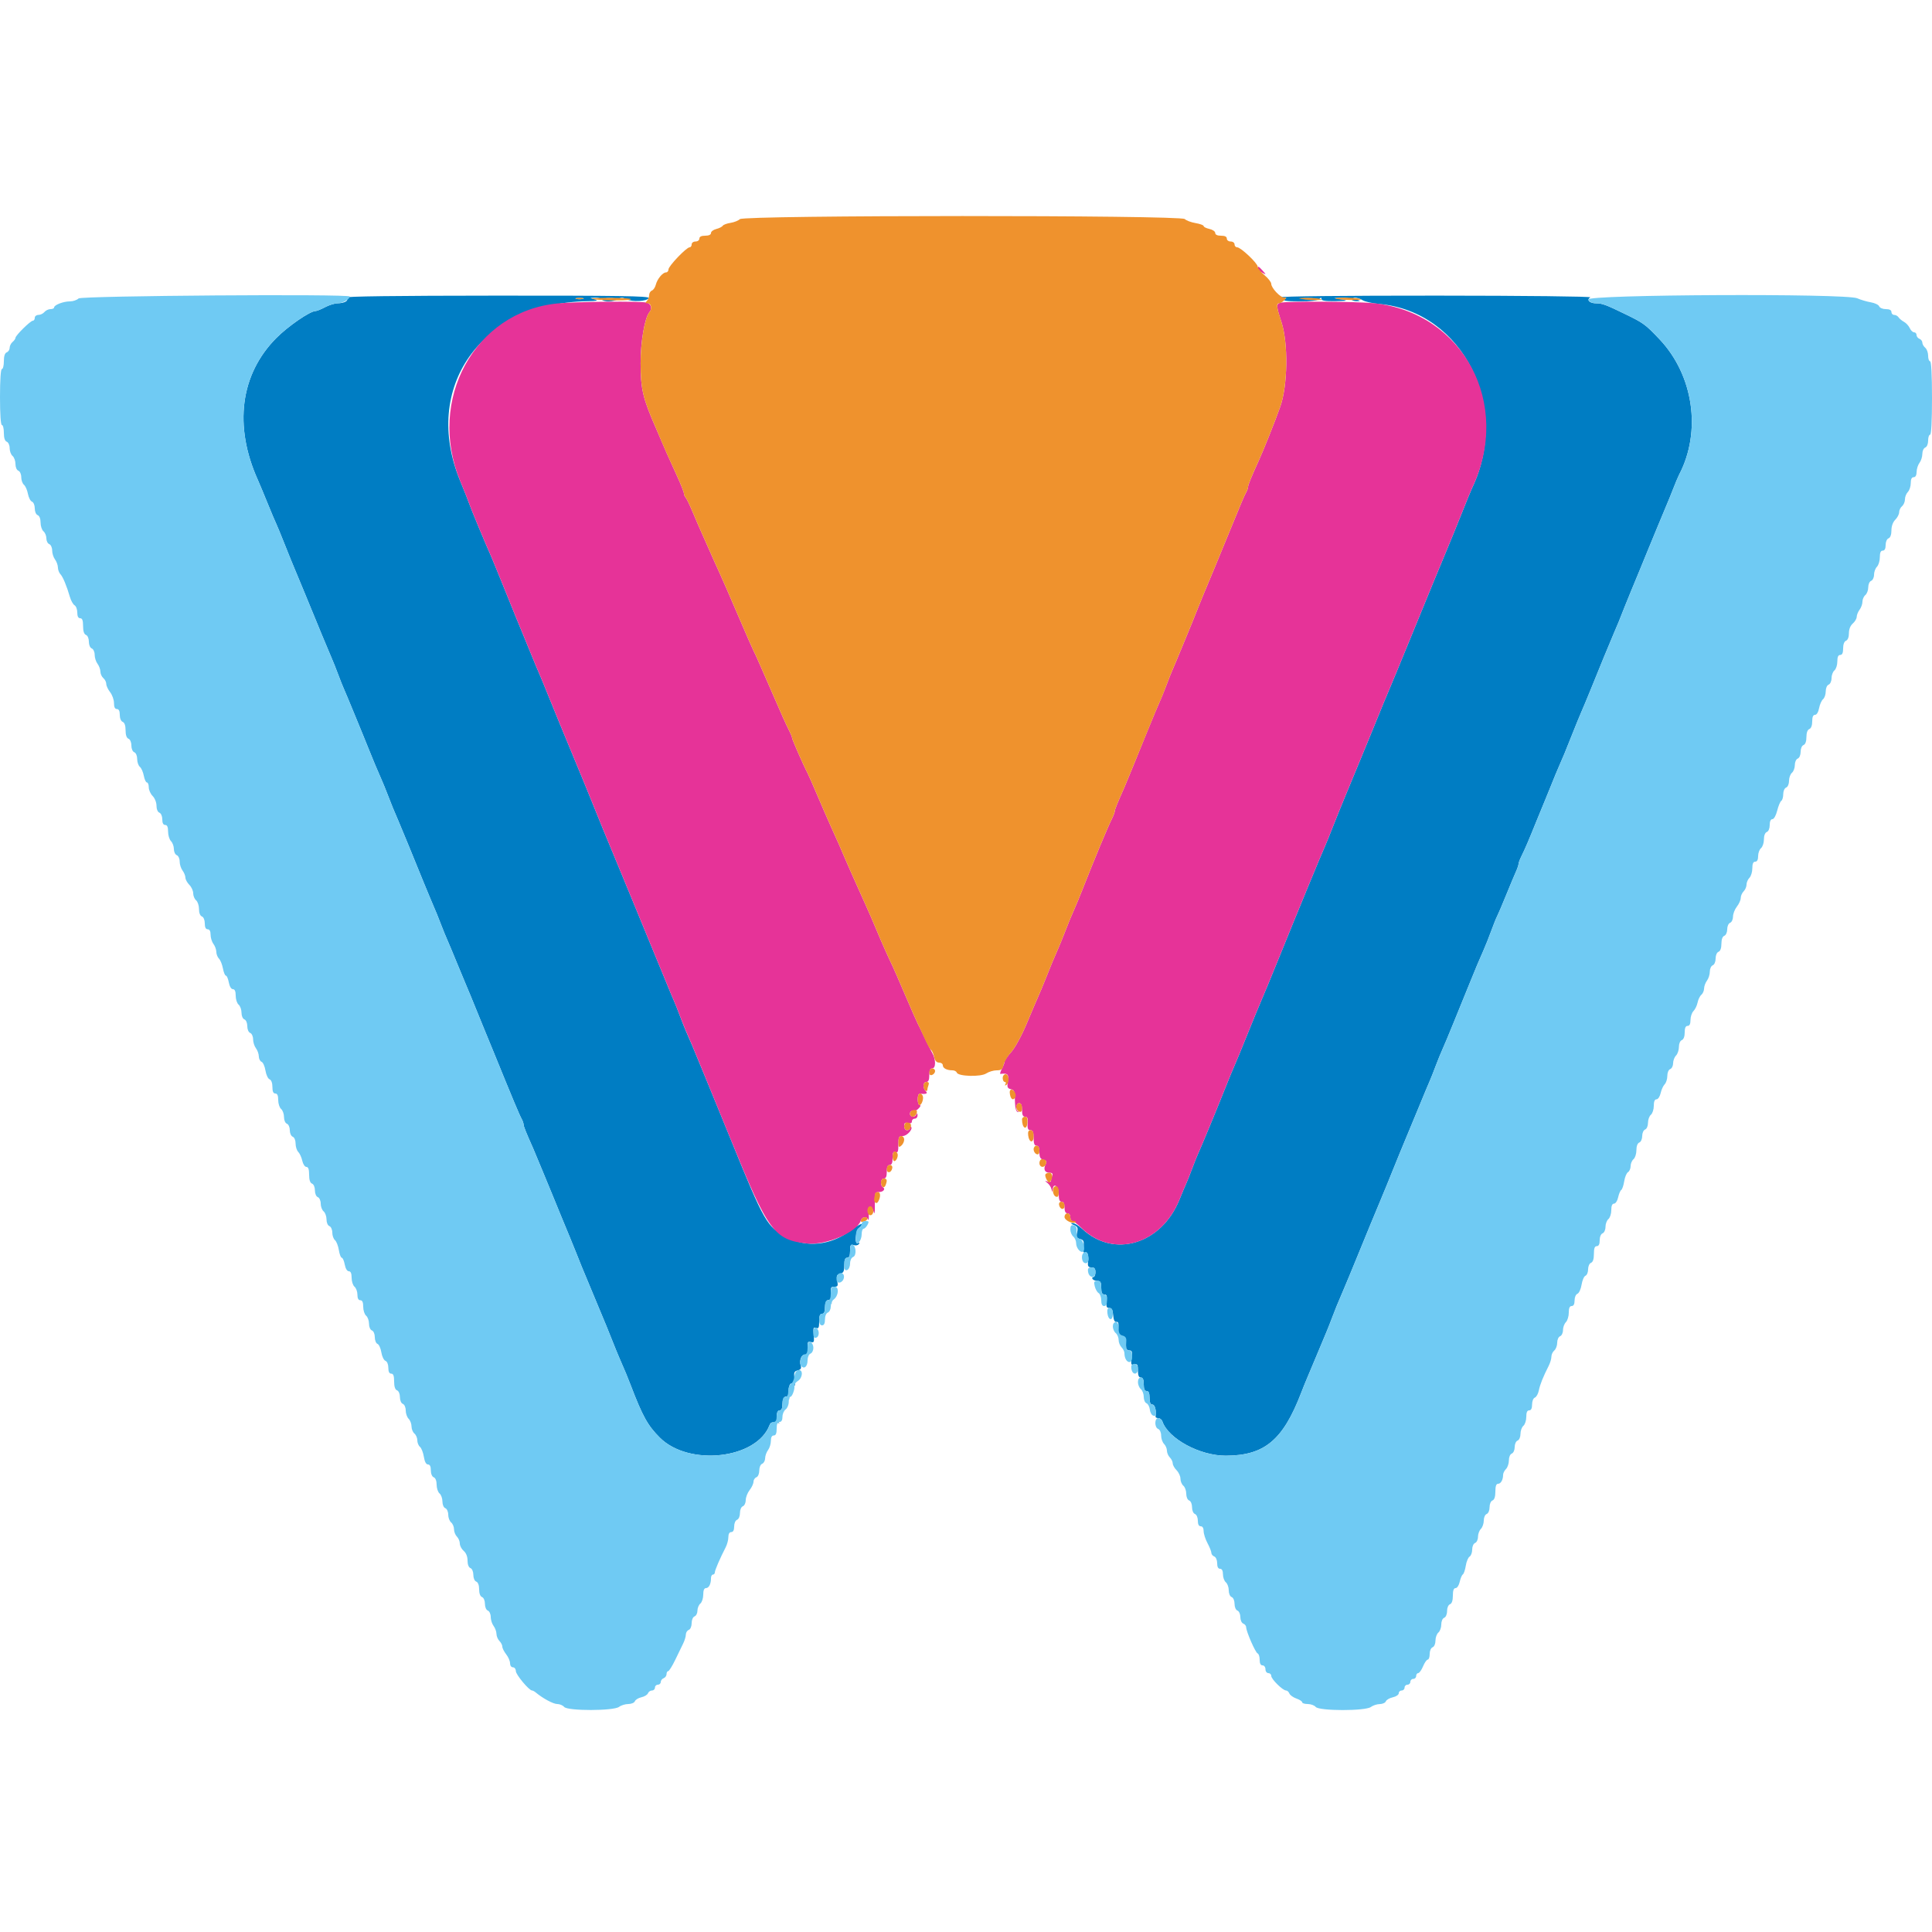
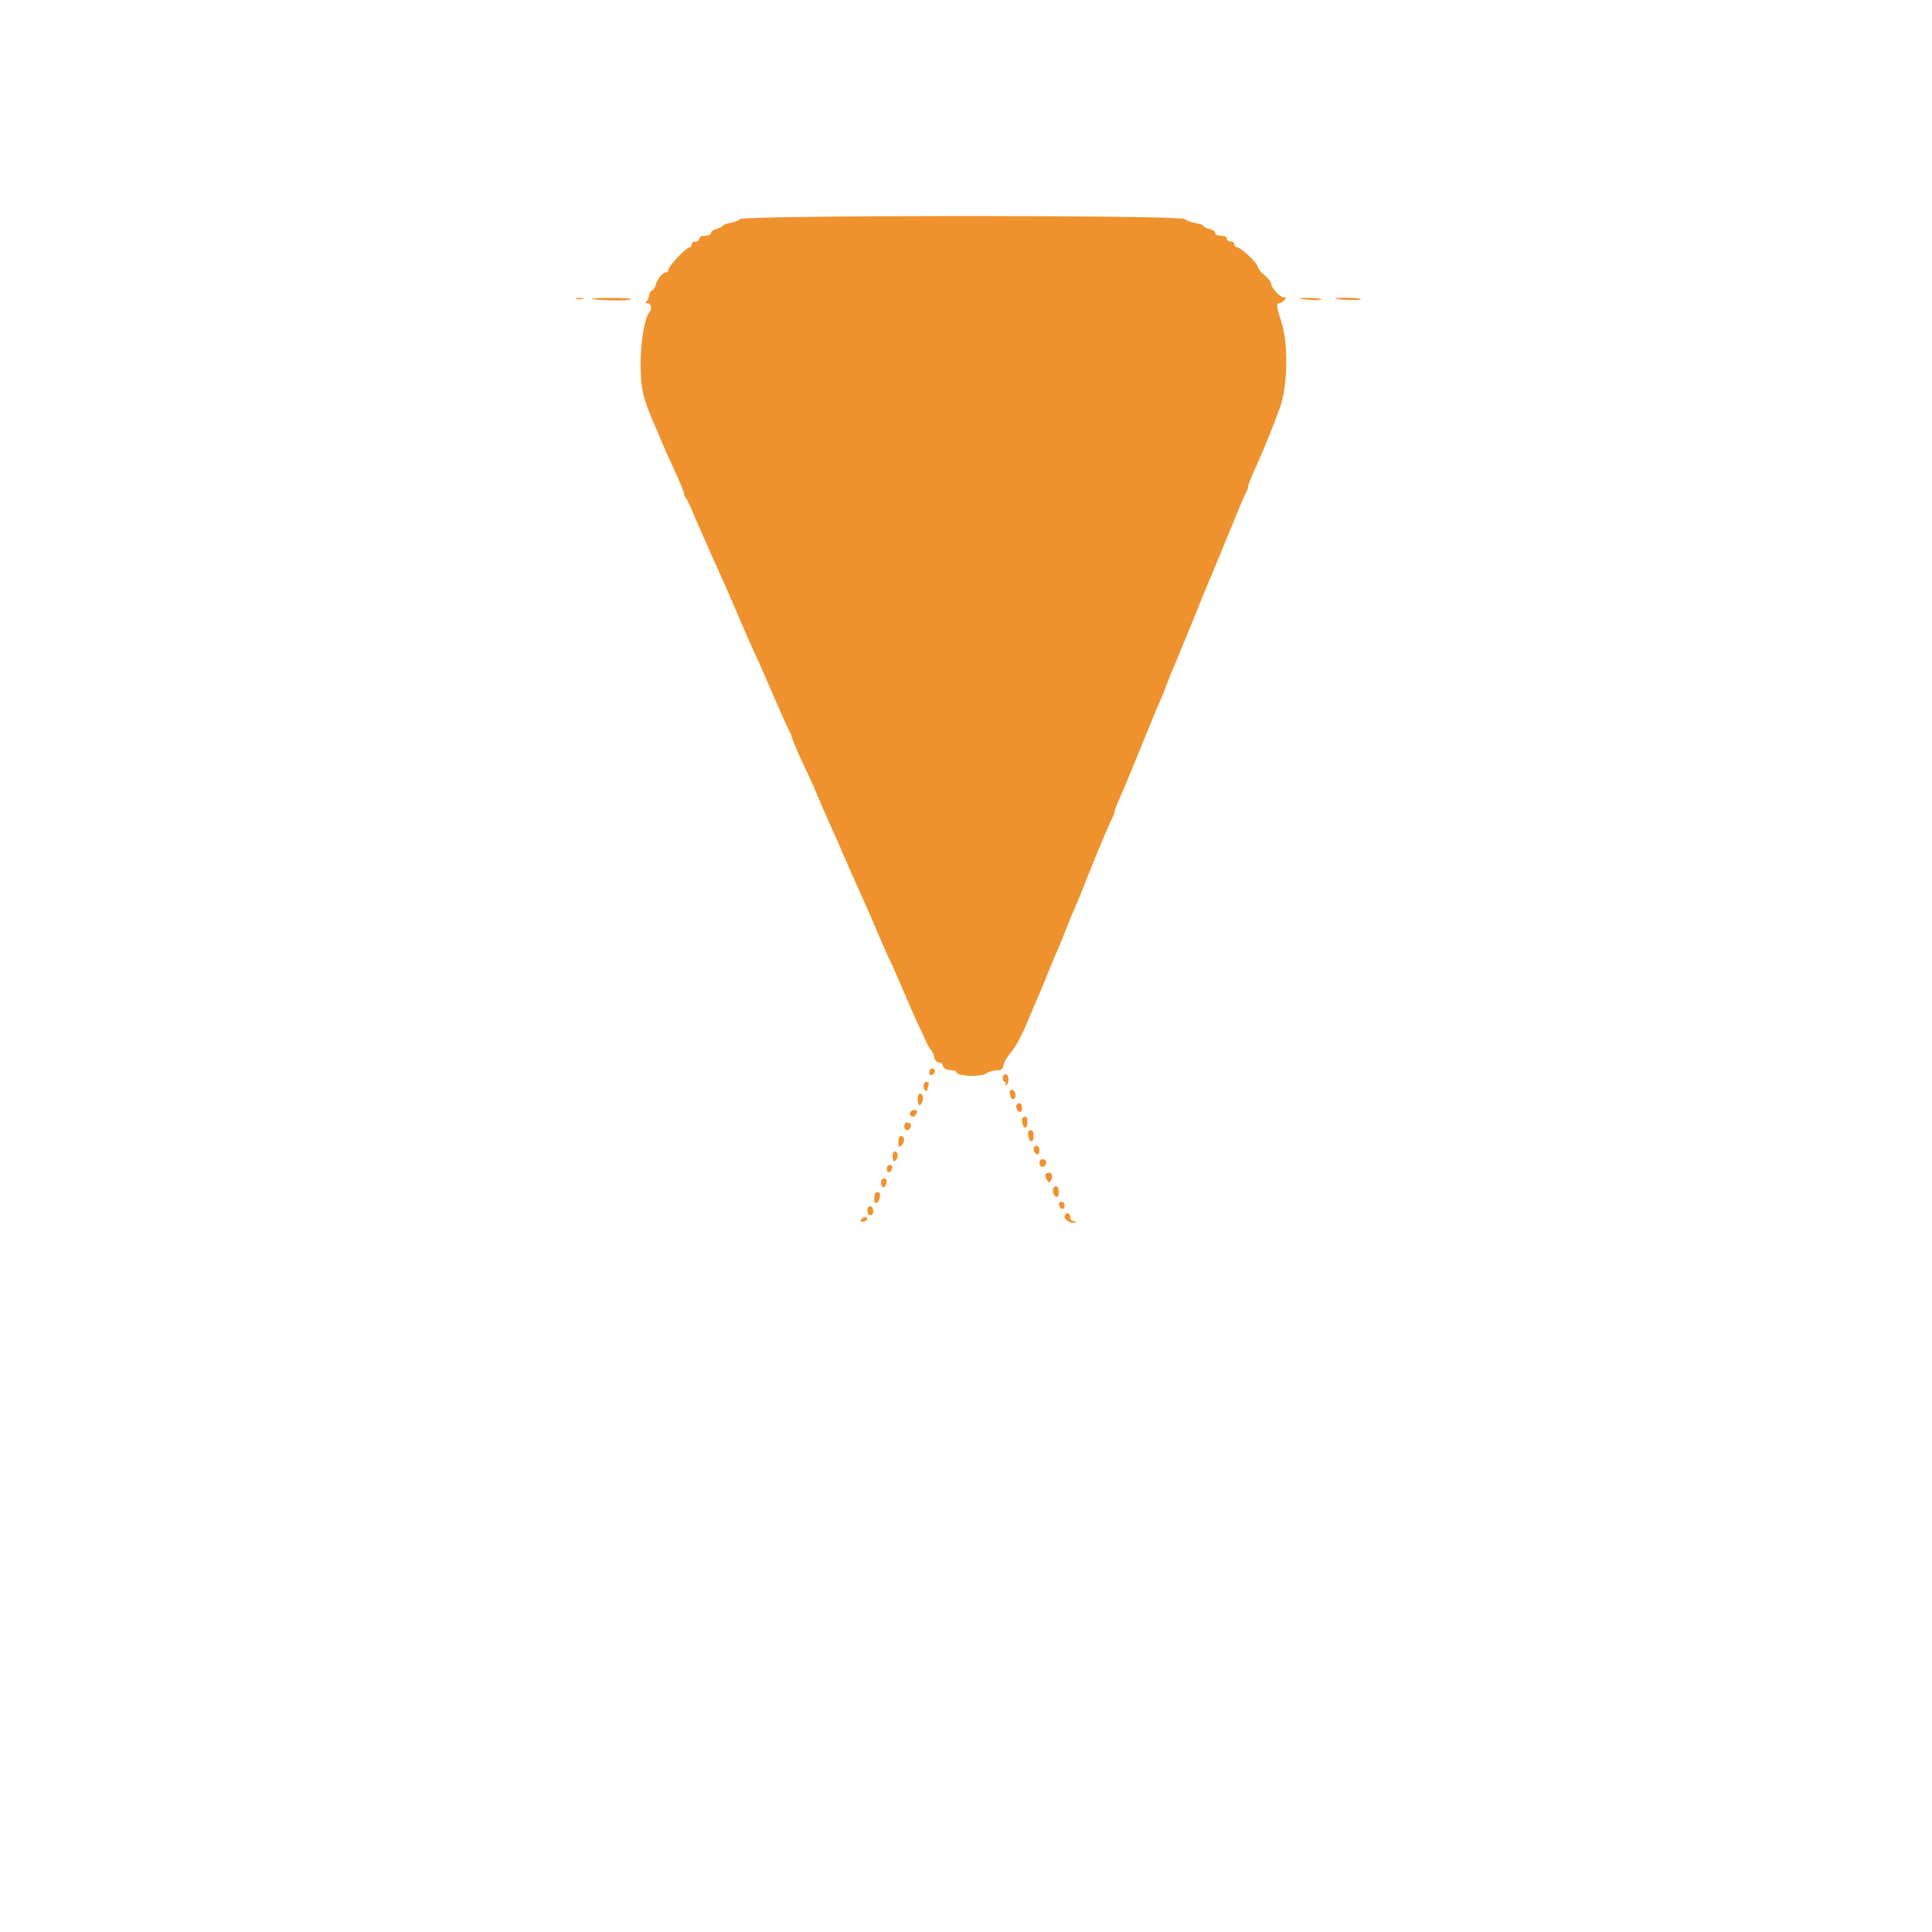
<svg xmlns="http://www.w3.org/2000/svg" id="svg" version="1.1" width="400" height="400" viewBox="0 0 400 400">
  <g id="svgg">
-     <path id="path0" d="M71.600 61.612 C 72.408 62.135,71.472 62.785,69.899 62.794 C 69.293 62.797,68.125 63.160,67.304 63.600 C 66.484 64.040,65.594 64.400,65.327 64.400 C 64.198 64.400,59.646 67.528,57.220 69.971 C 49.745 77.499,48.356 88.201,53.401 99.400 C 53.698 100.060,54.599 102.220,55.404 104.200 C 56.208 106.180,57.005 108.070,57.174 108.400 C 57.342 108.730,58.158 110.710,58.985 112.800 C 59.813 114.890,60.726 117.140,61.015 117.800 C 61.305 118.460,62.165 120.530,62.928 122.400 C 65.270 128.140,68.426 135.757,68.812 136.600 C 69.013 137.040,69.548 138.390,70.000 139.600 C 70.452 140.810,70.988 142.160,71.191 142.600 C 71.394 143.040,72.298 145.200,73.200 147.400 C 74.102 149.600,74.989 151.760,75.172 152.200 C 75.355 152.640,75.828 153.810,76.223 154.800 C 77.153 157.129,78.308 159.886,78.987 161.400 C 79.284 162.060,79.836 163.410,80.214 164.400 C 80.996 166.449,81.624 167.985,82.503 170.000 C 82.839 170.770,83.774 173.020,84.580 175.000 C 87.731 182.740,88.513 184.647,89.046 185.900 C 90.401 189.081,90.740 189.907,91.386 191.600 C 91.764 192.590,92.316 193.940,92.612 194.600 C 92.908 195.260,93.811 197.420,94.618 199.400 C 95.425 201.380,96.323 203.540,96.613 204.200 C 96.904 204.860,97.795 207.020,98.593 209.000 C 99.392 210.980,100.199 212.960,100.388 213.400 C 100.577 213.840,101.391 215.820,102.197 217.800 C 106.249 227.752,107.517 230.778,108.019 231.695 C 108.229 232.077,108.400 232.581,108.400 232.817 C 108.400 233.186,108.957 234.572,110.402 237.800 C 110.599 238.240,111.498 240.400,112.400 242.600 C 113.302 244.800,114.193 246.960,114.380 247.400 C 114.566 247.840,115.378 249.820,116.182 251.800 C 116.987 253.780,117.805 255.760,118.001 256.200 C 118.197 256.640,118.745 257.990,119.220 259.200 C 119.694 260.410,120.235 261.760,120.420 262.200 C 120.606 262.640,121.767 265.430,123.000 268.400 C 124.233 271.370,125.394 274.160,125.580 274.600 C 125.765 275.040,126.307 276.390,126.783 277.600 C 127.258 278.810,127.883 280.340,128.170 281.000 C 129.532 284.128,129.949 285.130,130.586 286.800 C 133.044 293.236,134.101 295.143,136.599 297.638 C 142.637 303.670,156.655 302.079,159.325 295.058 C 159.539 294.495,159.873 294.370,160.704 294.542 C 161.307 294.666,161.575 294.670,161.300 294.551 C 160.568 294.232,160.655 292.000,161.400 292.000 C 161.819 292.000,162.000 291.578,162.000 290.600 C 162.000 289.207,162.904 288.592,163.322 289.700 C 163.426 289.975,163.420 289.458,163.310 288.552 C 163.102 286.847,163.778 285.794,164.417 286.828 C 164.600 287.124,164.644 286.605,164.517 285.656 C 164.315 284.150,164.388 283.928,165.155 283.728 C 165.784 283.563,165.957 283.295,165.784 282.750 C 165.418 281.597,165.971 280.299,166.743 280.501 C 167.295 280.645,167.384 280.416,167.265 279.165 C 167.140 277.850,167.218 277.680,167.873 277.851 C 168.539 278.025,168.607 277.853,168.465 276.363 C 168.329 274.938,168.404 274.716,168.952 274.926 C 169.482 275.130,169.600 274.886,169.600 273.587 C 169.600 272.443,169.767 272.000,170.200 272.000 C 170.619 272.000,170.800 271.578,170.800 270.600 C 170.800 269.107,171.784 268.585,172.120 269.900 C 172.219 270.285,172.207 269.655,172.094 268.500 C 171.905 266.564,171.955 266.400,172.734 266.400 C 173.464 266.400,173.547 266.233,173.335 265.177 C 173.131 264.156,173.232 263.917,173.945 263.730 C 174.633 263.550,174.800 263.203,174.800 261.953 C 174.800 260.839,174.970 260.400,175.400 260.400 C 175.821 260.400,176.000 259.975,176.000 258.973 C 176.000 257.749,176.109 257.581,176.766 257.789 C 177.188 257.923,177.666 257.817,177.828 257.554 C 178.015 257.252,177.954 257.182,177.662 257.362 C 176.864 257.855,177.094 254.766,177.899 254.177 C 178.284 253.896,178.498 253.565,178.376 253.442 C 178.253 253.320,177.200 253.935,176.035 254.811 C 172.014 257.832,167.020 258.358,162.941 256.189 C 158.754 253.963,158.327 253.222,151.335 236.000 C 150.575 234.130,149.436 231.340,148.802 229.800 C 148.168 228.260,146.728 224.750,145.602 222.000 C 143.624 217.172,142.748 215.088,141.984 213.400 C 141.785 212.960,141.252 211.610,140.800 210.400 C 140.348 209.190,139.813 207.840,139.611 207.400 C 139.410 206.960,138.585 204.980,137.777 203.000 C 136.970 201.020,135.413 197.240,134.316 194.600 C 133.220 191.960,131.813 188.540,131.189 187.000 C 130.565 185.460,129.302 182.400,128.382 180.200 C 126.046 174.610,123.223 167.735,122.389 165.600 C 122.002 164.610,120.300 160.470,118.608 156.400 C 116.915 152.330,114.733 147.020,113.759 144.600 C 112.785 142.180,111.821 139.840,111.616 139.400 C 111.412 138.960,110.587 136.980,109.782 135.000 C 108.978 133.020,108.166 131.040,107.978 130.600 C 107.546 129.589,106.870 127.928,104.151 121.200 C 102.950 118.230,101.805 115.440,101.605 115.000 C 100.630 112.850,97.477 105.281,97.191 104.400 C 97.012 103.850,96.156 101.690,95.289 99.600 C 87.242 80.197,99.585 62.729,121.600 62.363 C 123.512 62.332,123.936 62.236,123.200 62.000 L 122.200 61.680 123.276 61.640 C 123.868 61.618,124.464 61.780,124.600 62.000 C 124.942 62.553,127.047 62.502,127.981 61.919 C 128.584 61.542,128.956 61.548,129.699 61.946 C 130.857 62.566,134.075 62.391,134.304 61.695 C 134.436 61.292,128.100 61.194,102.735 61.207 C 82.056 61.217,71.209 61.358,71.600 61.612 M265.026 61.558 C 264.901 61.760,265.204 61.837,265.699 61.728 C 266.423 61.569,266.482 61.615,266.000 61.959 C 265.555 62.277,266.338 62.389,269.020 62.394 C 271.310 62.398,272.816 62.224,273.120 61.920 C 273.493 61.547,273.600 61.547,273.600 61.920 C 273.600 62.254,274.480 62.383,276.500 62.343 C 278.988 62.295,279.173 62.246,277.800 62.000 L 276.200 61.714 277.876 61.657 C 278.798 61.626,279.664 61.780,279.800 62.000 C 279.936 62.220,280.442 62.382,280.924 62.360 C 281.739 62.323,281.731 62.298,280.800 62.000 C 280.108 61.778,280.020 61.667,280.514 61.640 C 280.907 61.618,281.627 61.849,282.114 62.153 C 282.601 62.456,284.170 62.810,285.600 62.939 C 302.846 64.488,312.812 84.249,304.795 101.000 C 304.585 101.440,303.624 103.781,302.661 106.203 C 301.698 108.625,300.267 112.135,299.482 114.003 C 298.176 117.110,295.746 123.007,292.808 130.200 C 290.083 136.871,287.526 143.060,287.191 143.800 C 286.991 144.240,286.174 146.220,285.374 148.200 C 284.574 150.180,283.691 152.340,283.410 153.000 C 283.130 153.660,282.350 155.550,281.678 157.200 C 281.005 158.850,279.705 161.993,278.789 164.185 C 277.873 166.377,276.596 169.527,275.950 171.185 C 275.304 172.843,274.610 174.560,274.408 175.000 C 273.698 176.544,268.647 188.790,264.592 198.800 C 263.210 202.210,261.685 205.900,261.203 207.000 C 260.720 208.100,259.349 211.430,258.155 214.400 C 256.961 217.370,255.810 220.160,255.598 220.600 C 255.386 221.040,254.424 223.380,253.460 225.800 C 251.705 230.206,248.684 237.497,247.991 239.000 C 247.788 239.440,247.252 240.790,246.800 242.000 C 246.348 243.210,245.811 244.560,245.607 245.000 C 245.403 245.440,244.760 246.970,244.178 248.400 C 240.428 257.618,230.625 260.563,224.075 254.439 C 223.347 253.757,222.447 253.211,222.075 253.225 C 221.603 253.243,221.680 253.363,222.332 253.624 C 223.105 253.934,223.221 254.194,223.012 255.147 C 222.802 256.100,222.907 256.335,223.626 256.523 C 224.349 256.712,224.467 256.980,224.332 258.129 C 224.215 259.136,224.311 259.456,224.686 259.312 C 225.208 259.111,225.391 259.825,225.247 261.500 C 225.190 262.164,225.383 262.400,225.985 262.400 C 226.588 262.400,226.800 262.660,226.800 263.400 C 226.800 263.950,226.609 264.400,226.376 264.400 C 226.143 264.400,226.064 264.580,226.200 264.800 C 226.336 265.020,226.797 265.200,227.224 265.200 C 227.844 265.200,228.000 265.481,228.000 266.600 C 228.000 267.620,228.175 268.000,228.644 268.000 C 229.144 268.000,229.251 268.312,229.124 269.400 C 228.993 270.526,229.097 270.800,229.656 270.800 C 230.171 270.800,230.384 271.189,230.476 272.300 C 230.559 273.310,230.778 273.763,231.143 273.686 C 231.546 273.601,231.649 273.970,231.540 275.107 C 231.414 276.432,231.504 276.640,232.197 276.621 C 232.777 276.606,233.017 276.877,233.061 277.600 C 233.094 278.150,233.139 278.825,233.161 279.100 C 233.182 279.375,233.494 279.600,233.853 279.600 C 234.380 279.600,234.465 279.898,234.297 281.151 C 234.113 282.523,234.176 282.679,234.845 282.504 C 235.482 282.337,235.600 282.532,235.600 283.753 C 235.600 284.773,235.777 285.200,236.200 285.200 C 236.619 285.200,236.800 285.622,236.800 286.600 C 236.800 287.578,236.981 288.000,237.400 288.000 C 237.819 288.000,238.000 288.422,238.000 289.400 C 238.000 290.378,238.181 290.800,238.600 290.800 C 239.119 290.800,239.444 292.055,239.247 293.300 C 239.221 293.465,239.476 293.600,239.813 293.600 C 240.149 293.600,240.533 293.915,240.665 294.300 C 241.891 297.877,248.430 301.405,253.800 301.386 C 261.797 301.359,265.624 298.170,269.381 288.400 C 269.762 287.410,270.307 286.060,270.591 285.400 C 270.876 284.740,271.783 282.580,272.606 280.600 C 273.429 278.620,274.333 276.460,274.615 275.800 C 274.896 275.140,275.429 273.790,275.800 272.800 C 276.442 271.084,276.884 270.004,278.134 267.094 C 278.643 265.911,280.032 262.565,280.830 260.600 C 282.207 257.208,285.355 249.575,285.778 248.600 C 286.065 247.940,286.624 246.590,287.020 245.600 C 287.417 244.610,288.038 243.080,288.400 242.200 C 288.762 241.320,289.383 239.790,289.780 238.800 C 290.176 237.810,290.735 236.460,291.022 235.800 C 291.308 235.140,292.466 232.350,293.594 229.600 C 294.722 226.850,295.810 224.240,296.012 223.800 C 296.213 223.360,296.749 222.010,297.202 220.800 C 297.656 219.590,298.277 218.060,298.582 217.400 C 298.888 216.740,299.943 214.220,300.927 211.800 C 301.912 209.380,303.376 205.780,304.181 203.800 C 305.816 199.778,305.996 199.352,307.123 196.800 C 307.561 195.810,308.293 193.969,308.751 192.709 C 309.208 191.449,309.751 190.099,309.958 189.709 C 310.164 189.319,310.992 187.380,311.796 185.400 C 312.601 183.420,313.516 181.233,313.829 180.540 C 314.143 179.846,314.400 179.096,314.400 178.872 C 314.400 178.648,314.654 177.955,314.965 177.332 C 315.727 175.806,316.469 174.075,318.193 169.800 C 318.992 167.820,319.805 165.840,320.001 165.400 C 320.197 164.960,320.746 163.610,321.222 162.400 C 321.698 161.190,322.368 159.570,322.712 158.800 C 323.566 156.883,324.123 155.534,325.600 151.800 C 326.296 150.040,327.107 148.060,327.402 147.400 C 327.697 146.740,328.598 144.580,329.404 142.600 C 330.209 140.620,331.418 137.650,332.090 136.000 C 332.762 134.350,333.663 132.190,334.092 131.200 C 334.976 129.160,335.176 128.670,336.380 125.600 C 336.855 124.390,337.403 123.040,337.599 122.600 C 337.795 122.160,338.613 120.180,339.418 118.200 C 340.222 116.220,341.034 114.240,341.220 113.800 C 341.407 113.360,342.298 111.200,343.200 109.000 C 344.102 106.800,345.001 104.640,345.199 104.200 C 345.396 103.760,345.942 102.410,346.413 101.200 C 346.883 99.990,347.428 98.696,347.622 98.325 C 352.332 89.331,350.644 77.671,343.553 70.205 C 340.640 67.138,340.274 66.872,336.400 64.990 C 332.492 63.092,331.700 62.800,330.463 62.800 C 329.102 62.800,328.405 62.093,329.249 61.567 C 329.559 61.373,315.695 61.216,297.526 61.207 C 278.352 61.198,265.161 61.340,265.026 61.558 M120.700 61.876 C 120.315 61.976,119.685 61.976,119.300 61.876 C 118.915 61.775,119.230 61.693,120.000 61.693 C 120.770 61.693,121.085 61.775,120.700 61.876 M127.105 61.875 C 126.722 61.975,126.002 61.979,125.505 61.883 C 125.007 61.787,125.320 61.705,126.200 61.701 C 127.080 61.696,127.487 61.775,127.105 61.875 M271.900 61.887 C 271.295 61.978,270.305 61.978,269.700 61.887 C 269.095 61.795,269.590 61.720,270.800 61.720 C 272.010 61.720,272.505 61.795,271.900 61.887 " stroke="none" fill="#007dc3" fill-rule="evenodd" />
-     <path id="path1" d="M260.400 55.586 C 260.400 55.798,260.805 56.184,261.300 56.444 C 262.195 56.914,262.196 56.912,261.438 56.058 C 260.591 55.105,260.400 55.018,260.400 55.586 M115.400 62.825 C 98.298 64.514,88.312 82.775,95.289 99.600 C 96.156 101.690,97.012 103.850,97.191 104.400 C 97.477 105.281,100.630 112.850,101.605 115.000 C 101.805 115.440,102.950 118.230,104.151 121.200 C 106.870 127.928,107.546 129.589,107.978 130.600 C 108.166 131.040,108.978 133.020,109.782 135.000 C 110.587 136.980,111.412 138.960,111.616 139.400 C 111.821 139.840,112.785 142.180,113.759 144.600 C 114.733 147.020,116.915 152.330,118.608 156.400 C 120.300 160.470,122.002 164.610,122.389 165.600 C 123.223 167.735,126.046 174.610,128.382 180.200 C 129.302 182.400,130.565 185.460,131.189 187.000 C 131.813 188.540,133.220 191.960,134.316 194.600 C 135.413 197.240,136.970 201.020,137.777 203.000 C 138.585 204.980,139.410 206.960,139.611 207.400 C 139.813 207.840,140.351 209.190,140.807 210.400 C 141.556 212.386,142.163 213.852,143.211 216.200 C 143.407 216.640,144.486 219.250,145.609 222.000 C 146.731 224.750,148.168 228.260,148.802 229.800 C 149.436 231.340,150.575 234.130,151.335 236.000 C 159.060 255.026,160.328 256.745,167.168 257.460 C 171.039 257.864,177.431 255.112,178.224 252.700 C 178.490 251.891,179.439 251.765,179.735 252.500 C 179.845 252.775,179.905 252.334,179.868 251.520 C 179.792 249.867,180.448 249.449,180.878 250.876 C 181.063 251.491,181.147 251.131,181.127 249.800 C 181.085 246.922,181.119 246.800,181.976 246.800 C 182.877 246.800,183.401 246.171,182.807 245.804 C 182.176 245.414,182.328 244.000,183.000 244.000 C 183.419 244.000,183.600 243.578,183.600 242.600 C 183.600 241.622,183.781 241.200,184.200 241.200 C 184.622 241.200,184.800 240.773,184.800 239.757 C 184.800 238.639,184.935 238.366,185.400 238.545 C 185.878 238.728,186.000 238.412,186.000 236.987 C 186.000 235.398,186.100 235.200,186.904 235.200 C 187.780 235.200,189.088 233.754,188.628 233.294 C 188.502 233.169,188.400 233.277,188.400 233.533 C 188.400 233.790,188.130 234.000,187.800 234.000 C 187.456 234.000,187.200 233.639,187.200 233.153 C 187.200 232.504,187.386 232.355,188.000 232.516 C 188.520 232.652,188.800 232.528,188.800 232.163 C 188.800 231.853,189.070 231.600,189.400 231.600 C 189.730 231.600,189.986 231.285,189.968 230.900 C 189.950 230.482,189.856 230.401,189.735 230.700 C 189.451 231.403,188.400 231.325,188.400 230.600 C 188.400 230.085,188.765 229.876,189.600 229.914 C 189.710 229.919,190.032 229.671,190.316 229.362 C 190.614 229.037,190.656 228.800,190.416 228.800 C 190.187 228.800,190.000 228.252,190.000 227.582 C 190.000 226.840,190.195 226.390,190.500 226.430 C 191.746 226.592,192.169 226.409,191.680 225.920 C 191.004 225.244,191.082 224.000,191.800 224.000 C 192.219 224.000,192.400 223.578,192.400 222.600 C 192.400 221.622,192.581 221.200,193.000 221.200 C 193.779 221.200,193.785 219.342,193.012 218.000 C 192.694 217.450,191.970 216.010,191.402 214.800 C 190.835 213.590,190.215 212.316,190.025 211.969 C 189.835 211.622,188.654 208.936,187.400 206.000 C 186.146 203.064,184.978 200.378,184.804 200.031 C 184.110 198.645,182.426 194.858,181.409 192.400 C 180.818 190.970,179.883 188.810,179.331 187.600 C 178.779 186.390,177.973 184.590,177.539 183.600 C 177.105 182.610,176.502 181.260,176.199 180.600 C 175.896 179.940,175.268 178.500,174.802 177.400 C 173.861 175.174,173.737 174.893,172.066 171.200 C 171.420 169.770,170.135 166.818,169.211 164.639 C 168.287 162.461,167.376 160.391,167.186 160.039 C 166.440 158.655,164.000 153.110,164.000 152.797 C 164.000 152.614,163.739 151.955,163.420 151.332 C 163.100 150.710,162.481 149.390,162.044 148.400 C 161.024 146.089,158.157 139.528,157.150 137.200 C 156.722 136.210,156.217 135.118,156.029 134.774 C 155.840 134.430,154.384 131.100,152.793 127.374 C 151.203 123.648,149.361 119.430,148.700 118.000 C 148.040 116.570,147.351 115.040,147.171 114.600 C 146.990 114.160,146.312 112.630,145.664 111.200 C 145.016 109.770,144.000 107.430,143.406 106.000 C 142.812 104.570,142.162 103.229,141.963 103.020 C 141.763 102.811,141.600 102.422,141.600 102.156 C 141.600 101.889,140.956 100.260,140.169 98.536 C 138.210 94.241,137.674 93.040,136.989 91.406 C 136.665 90.633,136.143 89.415,135.830 88.700 C 133.089 82.455,132.648 80.595,132.631 75.200 C 132.617 70.799,133.498 65.709,134.463 64.620 C 135.093 63.909,134.803 62.894,133.900 62.652 C 132.648 62.317,119.285 62.441,115.400 62.825 M265.100 62.676 C 264.194 62.912,264.217 63.357,265.300 66.658 C 266.740 71.044,266.620 79.808,265.060 84.200 C 263.952 87.322,261.690 92.995,260.595 95.400 C 259.084 98.718,258.400 100.396,258.400 100.783 C 258.400 101.019,258.229 101.523,258.019 101.905 C 257.588 102.692,257.050 103.952,255.072 108.800 C 253.013 113.847,249.605 122.085,249.199 123.000 C 249.003 123.440,248.455 124.790,247.980 126.000 C 247.506 127.210,246.965 128.560,246.779 129.000 C 246.592 129.440,245.702 131.600,244.800 133.800 C 243.898 136.000,242.994 138.160,242.791 138.600 C 242.588 139.040,242.049 140.390,241.593 141.600 C 240.853 143.562,240.461 144.512,239.195 147.400 C 239.003 147.840,238.205 149.775,237.422 151.700 C 236.640 153.625,235.360 156.775,234.578 158.700 C 233.795 160.625,232.995 162.560,232.799 163.000 C 231.296 166.382,230.800 167.608,230.800 167.946 C 230.800 168.160,230.546 168.845,230.235 169.468 C 229.326 171.288,226.650 177.717,224.018 184.400 C 223.542 185.610,222.912 187.140,222.618 187.800 C 221.794 189.652,221.316 190.812,220.391 193.200 C 219.923 194.410,219.296 195.940,218.999 196.600 C 218.311 198.129,217.524 200.023,216.424 202.800 C 215.945 204.010,215.307 205.540,215.007 206.200 C 214.708 206.860,213.632 209.387,212.617 211.815 C 211.553 214.361,210.185 216.889,209.386 217.788 C 208.624 218.644,207.999 219.538,207.998 219.773 C 207.996 220.008,207.739 220.691,207.426 221.290 C 207.113 221.890,206.979 222.364,207.129 222.343 C 208.603 222.138,208.900 222.427,208.671 223.842 C 208.475 225.047,208.565 225.318,209.218 225.489 C 210.061 225.709,210.067 225.728,210.147 228.363 C 210.179 229.433,210.400 230.168,210.710 230.233 C 210.990 230.292,211.036 230.249,210.810 230.137 C 210.172 229.820,210.328 228.400,211.000 228.400 C 211.419 228.400,211.600 228.822,211.600 229.800 C 211.600 230.806,211.777 231.200,212.229 231.200 C 212.635 231.200,212.832 231.518,212.784 232.100 C 212.660 233.634,212.779 234.000,213.400 234.000 C 213.833 234.000,214.000 234.444,214.000 235.600 C 214.000 236.756,214.167 237.200,214.600 237.200 C 215.015 237.200,215.200 237.617,215.200 238.553 C 215.200 239.587,215.396 239.958,216.030 240.124 C 216.685 240.295,216.781 240.494,216.484 241.070 C 215.970 242.069,216.304 242.800,217.276 242.800 C 217.850 242.800,218.015 242.984,217.843 243.433 C 217.709 243.781,217.600 244.250,217.600 244.476 C 217.600 244.701,217.285 244.776,216.900 244.642 C 216.262 244.420,216.258 244.443,216.853 244.909 C 217.213 245.190,217.597 245.775,217.707 246.210 C 217.872 246.862,217.915 246.878,217.954 246.300 C 218.056 244.753,219.200 245.579,219.200 247.200 C 219.200 248.356,219.367 248.800,219.800 248.800 C 220.200 248.800,220.400 249.200,220.400 250.000 C 220.400 250.800,220.600 251.200,221.000 251.200 C 221.333 251.200,221.600 251.556,221.600 252.000 C 221.600 252.440,221.789 252.800,222.020 252.800 C 222.251 252.800,223.106 253.452,223.920 254.250 C 230.418 260.614,240.379 257.738,244.178 248.400 C 244.760 246.970,245.403 245.440,245.607 245.000 C 245.811 244.560,246.348 243.210,246.800 242.000 C 247.252 240.790,247.788 239.440,247.991 239.000 C 248.684 237.497,251.705 230.206,253.460 225.800 C 254.424 223.380,255.386 221.040,255.598 220.600 C 255.810 220.160,256.961 217.370,258.155 214.400 C 259.349 211.430,260.720 208.100,261.203 207.000 C 261.685 205.900,263.210 202.210,264.592 198.800 C 268.647 188.790,273.698 176.544,274.408 175.000 C 274.610 174.560,275.304 172.843,275.950 171.185 C 276.596 169.527,277.873 166.377,278.789 164.185 C 279.705 161.993,281.005 158.850,281.678 157.200 C 282.350 155.550,283.130 153.660,283.410 153.000 C 283.691 152.340,284.574 150.180,285.374 148.200 C 286.174 146.220,286.991 144.240,287.191 143.800 C 287.526 143.060,290.083 136.871,292.808 130.200 C 295.746 123.007,298.176 117.110,299.482 114.003 C 300.267 112.135,301.698 108.625,302.661 106.203 C 303.624 103.781,304.585 101.440,304.795 101.000 C 313.085 83.678,303.005 64.730,284.463 62.779 C 280.980 62.412,266.405 62.335,265.100 62.676 " stroke="none" fill="#e63398" fill-rule="evenodd" />
    <path id="path2" d="M153.186 45.369 C 152.864 45.682,151.988 46.030,151.239 46.144 C 150.491 46.257,149.769 46.526,149.635 46.743 C 149.501 46.959,148.899 47.260,148.296 47.412 C 147.693 47.563,147.200 47.937,147.200 48.243 C 147.200 48.595,146.758 48.800,146.000 48.800 C 145.200 48.800,144.800 49.000,144.800 49.400 C 144.800 49.733,144.444 50.000,144.000 50.000 C 143.556 50.000,143.200 50.267,143.200 50.600 C 143.200 50.930,143.011 51.200,142.781 51.200 C 142.122 51.200,138.400 55.092,138.400 55.781 C 138.400 56.121,138.170 56.400,137.889 56.400 C 137.200 56.400,136.074 57.764,135.773 58.965 C 135.638 59.502,135.274 60.039,134.964 60.159 C 134.654 60.278,134.400 60.705,134.400 61.107 C 134.400 61.510,134.184 62.056,133.920 62.320 C 133.547 62.693,133.591 62.800,134.120 62.800 C 134.833 62.800,135.051 63.956,134.463 64.620 C 133.498 65.709,132.617 70.799,132.631 75.200 C 132.648 80.595,133.089 82.455,135.830 88.700 C 136.143 89.415,136.639 90.585,136.932 91.300 C 137.225 92.015,137.751 93.230,138.101 94.000 C 138.452 94.770,139.382 96.811,140.169 98.536 C 140.956 100.260,141.600 101.889,141.600 102.156 C 141.600 102.422,141.763 102.811,141.963 103.020 C 142.162 103.229,142.812 104.570,143.406 106.000 C 144.000 107.430,145.016 109.770,145.664 111.200 C 146.312 112.630,146.990 114.160,147.171 114.600 C 147.351 115.040,148.040 116.570,148.700 118.000 C 149.361 119.430,151.203 123.648,152.793 127.374 C 154.384 131.100,155.840 134.430,156.029 134.774 C 156.217 135.118,156.722 136.210,157.150 137.200 C 158.157 139.528,161.024 146.089,162.044 148.400 C 162.481 149.390,163.100 150.710,163.420 151.332 C 163.739 151.955,164.000 152.614,164.000 152.797 C 164.000 153.110,166.440 158.655,167.186 160.039 C 167.376 160.391,168.287 162.461,169.211 164.639 C 170.135 166.818,171.420 169.770,172.066 171.200 C 173.737 174.893,173.861 175.174,174.802 177.400 C 175.268 178.500,175.896 179.940,176.199 180.600 C 176.502 181.260,177.105 182.610,177.539 183.600 C 177.973 184.590,178.779 186.390,179.331 187.600 C 179.883 188.810,180.818 190.970,181.409 192.400 C 182.426 194.858,184.110 198.645,184.804 200.031 C 184.978 200.378,186.146 203.064,187.400 206.000 C 188.654 208.936,189.835 211.622,190.025 211.969 C 190.215 212.316,190.817 213.618,191.362 214.862 C 191.908 216.107,192.531 217.234,192.747 217.367 C 192.962 217.500,193.257 218.147,193.401 218.805 C 193.581 219.626,193.904 220.000,194.432 220.000 C 194.854 220.000,195.200 220.251,195.200 220.557 C 195.200 221.163,196.038 221.600,197.199 221.600 C 197.603 221.600,198.004 221.811,198.090 222.069 C 198.355 222.865,203.032 223.002,204.183 222.248 C 204.727 221.892,205.704 221.600,206.354 221.600 C 207.331 221.600,207.580 221.400,207.789 220.449 C 207.928 219.816,208.656 218.608,209.407 217.764 C 210.183 216.891,211.568 214.326,212.617 211.815 C 213.632 209.387,214.708 206.860,215.007 206.200 C 215.307 205.540,215.945 204.010,216.424 202.800 C 217.524 200.023,218.311 198.129,218.999 196.600 C 219.296 195.940,219.923 194.410,220.391 193.200 C 221.316 190.812,221.794 189.652,222.618 187.800 C 222.912 187.140,223.542 185.610,224.018 184.400 C 226.650 177.717,229.326 171.288,230.235 169.468 C 230.546 168.845,230.800 168.160,230.800 167.946 C 230.800 167.608,231.296 166.382,232.799 163.000 C 232.995 162.560,233.815 160.580,234.620 158.600 C 238.940 147.990,239.554 146.506,240.416 144.600 C 240.615 144.160,241.148 142.810,241.600 141.600 C 242.052 140.390,242.588 139.040,242.791 138.600 C 242.994 138.160,243.898 136.000,244.800 133.800 C 245.702 131.600,246.592 129.440,246.779 129.000 C 246.965 128.560,247.506 127.210,247.980 126.000 C 248.455 124.790,249.003 123.440,249.199 123.000 C 249.605 122.085,253.013 113.847,255.072 108.800 C 257.050 103.952,257.588 102.692,258.019 101.905 C 258.229 101.523,258.400 101.019,258.400 100.783 C 258.400 100.396,259.084 98.718,260.595 95.400 C 261.690 92.995,263.952 87.322,265.060 84.200 C 266.620 79.808,266.740 71.044,265.300 66.658 C 264.296 63.600,264.199 62.800,264.829 62.800 C 265.064 62.800,265.527 62.530,265.857 62.200 C 266.390 61.667,266.389 61.600,265.845 61.600 C 265.064 61.600,263.200 59.608,263.200 58.774 C 263.200 58.425,262.570 57.614,261.800 56.972 C 261.030 56.330,260.400 55.546,260.400 55.230 C 260.400 54.521,256.893 51.200,256.144 51.200 C 255.845 51.200,255.600 50.930,255.600 50.600 C 255.600 50.267,255.244 50.000,254.800 50.000 C 254.356 50.000,254.000 49.733,254.000 49.400 C 254.000 49.000,253.600 48.800,252.800 48.800 C 252.030 48.800,251.600 48.596,251.600 48.232 C 251.600 47.919,251.060 47.545,250.400 47.400 C 249.740 47.255,249.200 46.987,249.200 46.803 C 249.200 46.620,248.445 46.343,247.523 46.187 C 246.601 46.031,245.598 45.655,245.295 45.352 C 244.455 44.512,154.051 44.529,153.186 45.369 M119.300 61.876 C 119.685 61.976,120.315 61.976,120.700 61.876 C 121.085 61.775,120.770 61.693,120.000 61.693 C 119.230 61.693,118.915 61.775,119.300 61.876 M122.500 61.834 C 122.842 62.175,129.700 62.337,130.546 62.024 C 131.051 61.838,129.551 61.698,126.859 61.682 C 124.364 61.667,122.402 61.736,122.500 61.834 M269.000 61.787 C 269.815 62.092,273.600 62.273,273.600 62.007 C 273.600 61.855,272.475 61.710,271.100 61.684 C 269.725 61.658,268.780 61.705,269.000 61.787 M276.463 61.797 C 276.765 62.098,281.958 62.255,281.773 61.957 C 281.682 61.809,280.407 61.670,278.941 61.648 C 277.474 61.626,276.359 61.693,276.463 61.797 M192.400 221.987 C 192.400 222.523,192.592 222.701,193.000 222.545 C 193.330 222.418,193.600 222.064,193.600 221.757 C 193.600 221.451,193.330 221.200,193.000 221.200 C 192.670 221.200,192.400 221.554,192.400 221.987 M207.600 223.200 C 207.600 223.640,207.791 224.000,208.024 224.000 C 208.257 224.000,208.319 224.208,208.162 224.462 C 207.985 224.748,208.052 224.815,208.338 224.638 C 209.028 224.212,208.916 222.400,208.200 222.400 C 207.867 222.400,207.600 222.756,207.600 223.200 M191.200 224.776 C 191.200 225.203,191.380 225.664,191.600 225.800 C 191.820 225.936,192.000 225.871,192.000 225.656 C 192.000 225.441,192.109 224.981,192.243 224.633 C 192.402 224.218,192.265 224.000,191.843 224.000 C 191.473 224.000,191.200 224.330,191.200 224.776 M209.102 226.600 C 209.296 227.616,209.770 227.896,210.178 227.236 C 210.508 226.701,209.994 225.600,209.413 225.600 C 209.093 225.600,208.980 225.963,209.102 226.600 M190.000 227.600 C 190.000 228.260,190.168 228.800,190.373 228.800 C 190.859 228.800,191.324 227.324,191.002 226.804 C 190.513 226.012,190.000 226.419,190.000 227.600 M210.400 229.157 C 210.400 229.574,210.670 230.018,211.000 230.145 C 211.433 230.311,211.600 230.101,211.600 229.387 C 211.600 228.776,211.371 228.400,211.000 228.400 C 210.670 228.400,210.400 228.741,210.400 229.157 M188.900 229.887 C 188.218 230.132,188.265 231.200,188.957 231.200 C 189.561 231.200,190.145 230.127,189.683 229.867 C 189.527 229.779,189.175 229.789,188.900 229.887 M211.600 231.767 C 211.600 233.608,212.587 234.165,212.721 232.400 C 212.786 231.554,212.634 231.200,212.206 231.200 C 211.873 231.200,211.600 231.455,211.600 231.767 M187.200 233.200 C 187.200 234.110,188.203 234.290,188.530 233.439 C 188.781 232.785,188.486 232.400,187.733 232.400 C 187.440 232.400,187.200 232.760,187.200 233.200 M212.873 235.069 C 213.058 236.626,214.000 236.764,214.000 235.233 C 214.000 234.380,213.807 234.000,213.373 234.000 C 212.929 234.000,212.784 234.311,212.873 235.069 M186.000 236.449 C 186.000 237.514,186.088 237.625,186.600 237.200 C 186.930 236.926,187.200 236.364,187.200 235.951 C 187.200 235.538,186.930 235.200,186.600 235.200 C 186.195 235.200,186.000 235.605,186.000 236.449 M214.000 237.957 C 214.000 238.374,214.270 238.818,214.600 238.945 C 215.033 239.111,215.200 238.901,215.200 238.187 C 215.200 237.576,214.971 237.200,214.600 237.200 C 214.270 237.200,214.000 237.541,214.000 237.957 M184.800 239.400 C 184.800 239.950,184.961 240.400,185.157 240.400 C 185.624 240.400,186.067 239.232,185.778 238.764 C 185.342 238.059,184.800 238.412,184.800 239.400 M215.200 240.800 C 215.200 241.710,216.203 241.890,216.530 241.039 C 216.781 240.385,216.486 240.000,215.733 240.000 C 215.440 240.000,215.200 240.360,215.200 240.800 M183.600 242.033 C 183.600 243.008,184.535 242.870,184.729 241.867 C 184.806 241.472,184.602 241.200,184.229 241.200 C 183.858 241.200,183.600 241.542,183.600 242.033 M216.406 243.300 C 216.414 243.933,217.100 245.039,217.329 244.788 C 218.051 243.997,217.990 242.800,217.227 242.800 C 216.772 242.800,216.403 243.025,216.406 243.300 M182.400 244.776 C 182.400 245.782,183.046 246.179,183.358 245.365 C 183.741 244.366,183.645 244.000,183.000 244.000 C 182.670 244.000,182.400 244.349,182.400 244.776 M218.000 246.557 C 218.000 247.084,218.270 247.618,218.600 247.745 C 219.050 247.917,219.200 247.679,219.200 246.787 C 219.200 245.999,218.999 245.600,218.600 245.600 C 218.234 245.600,218.000 245.973,218.000 246.557 M181.169 247.100 C 181.153 247.265,181.079 247.714,181.005 248.098 C 180.851 248.900,181.421 249.413,181.795 248.808 C 182.351 247.909,182.341 246.800,181.777 246.800 C 181.460 246.800,181.186 246.935,181.169 247.100 M219.271 249.467 C 219.465 250.470,220.400 250.608,220.400 249.633 C 220.400 249.142,220.142 248.800,219.771 248.800 C 219.398 248.800,219.194 249.072,219.271 249.467 M179.856 249.878 C 179.361 250.372,179.607 251.600,180.200 251.600 C 180.530 251.600,180.800 251.251,180.800 250.824 C 180.800 249.989,180.273 249.461,179.856 249.878 M220.400 251.957 C 220.400 252.687,222.213 253.520,222.714 253.019 C 222.835 252.899,222.633 252.800,222.267 252.800 C 221.867 252.800,221.600 252.480,221.600 252.000 C 221.600 251.556,221.333 251.200,221.000 251.200 C 220.670 251.200,220.400 251.540,220.400 251.957 M178.273 252.555 C 178.123 252.944,178.290 253.049,178.830 252.908 C 179.716 252.676,179.874 252.000,179.043 252.000 C 178.736 252.000,178.390 252.250,178.273 252.555 " stroke="none" fill="#ef922d" fill-rule="evenodd" />
-     <path id="path3" d="M16.265 61.792 C 15.931 62.127,15.113 62.400,14.447 62.400 C 13.106 62.400,11.200 63.142,11.200 63.664 C 11.200 63.849,10.862 64.000,10.449 64.000 C 10.036 64.000,9.474 64.270,9.200 64.600 C 8.926 64.930,8.364 65.200,7.951 65.200 C 7.538 65.200,7.200 65.470,7.200 65.800 C 7.200 66.130,7.020 66.400,6.800 66.400 C 6.308 66.400,3.200 69.465,3.200 69.951 C 3.200 70.144,2.930 70.526,2.600 70.800 C 2.270 71.074,2.000 71.617,2.000 72.006 C 2.000 72.396,1.730 72.818,1.400 72.945 C 1.004 73.097,0.800 73.723,0.800 74.787 C 0.800 75.674,0.620 76.400,0.400 76.400 C 0.152 76.400,0.000 78.600,0.000 82.200 C 0.000 85.800,0.152 88.000,0.400 88.000 C 0.620 88.000,0.800 88.726,0.800 89.613 C 0.800 90.677,1.004 91.303,1.400 91.455 C 1.734 91.583,2.000 92.178,2.000 92.794 C 2.000 93.403,2.270 94.126,2.600 94.400 C 2.930 94.674,3.200 95.422,3.200 96.062 C 3.200 96.727,3.457 97.324,3.800 97.455 C 4.134 97.583,4.400 98.178,4.400 98.794 C 4.400 99.403,4.651 100.110,4.958 100.365 C 5.265 100.620,5.635 101.462,5.780 102.235 C 5.925 103.009,6.304 103.742,6.622 103.864 C 6.944 103.987,7.200 104.604,7.200 105.255 C 7.200 105.926,7.456 106.523,7.800 106.655 C 8.164 106.795,8.400 107.400,8.400 108.194 C 8.400 108.913,8.670 109.726,9.000 110.000 C 9.330 110.274,9.600 110.932,9.600 111.462 C 9.600 111.991,9.870 112.529,10.200 112.655 C 10.530 112.782,10.800 113.372,10.800 113.966 C 10.800 114.561,11.064 115.396,11.387 115.824 C 11.710 116.251,11.980 116.992,11.987 117.471 C 11.994 117.951,12.225 118.581,12.500 118.871 C 13.025 119.426,13.785 121.245,14.475 123.600 C 14.701 124.370,15.136 125.144,15.443 125.320 C 15.749 125.496,16.000 126.171,16.000 126.820 C 16.000 127.602,16.202 128.000,16.600 128.000 C 17.034 128.000,17.200 128.446,17.200 129.613 C 17.200 130.677,17.404 131.303,17.800 131.455 C 18.144 131.587,18.400 132.185,18.400 132.855 C 18.400 133.526,18.656 134.123,19.000 134.255 C 19.330 134.382,19.600 134.972,19.600 135.566 C 19.600 136.161,19.864 136.996,20.187 137.424 C 20.510 137.851,20.780 138.583,20.787 139.051 C 20.794 139.519,21.070 140.126,21.400 140.400 C 21.730 140.674,22.000 141.212,22.000 141.595 C 22.000 141.978,22.360 142.750,22.800 143.309 C 23.240 143.869,23.600 144.883,23.600 145.563 C 23.600 146.396,23.796 146.800,24.200 146.800 C 24.601 146.800,24.800 147.201,24.800 148.013 C 24.800 148.721,25.049 149.321,25.400 149.455 C 25.787 149.604,26.000 150.223,26.000 151.200 C 26.000 152.177,26.213 152.796,26.600 152.945 C 26.944 153.077,27.200 153.674,27.200 154.345 C 27.200 155.015,27.456 155.613,27.800 155.745 C 28.143 155.876,28.400 156.473,28.400 157.138 C 28.400 157.778,28.651 158.510,28.958 158.765 C 29.265 159.020,29.633 159.852,29.776 160.614 C 29.919 161.376,30.208 162.000,30.418 162.000 C 30.628 162.000,30.800 162.450,30.800 163.000 C 30.800 163.550,31.160 164.360,31.600 164.800 C 32.048 165.248,32.400 166.133,32.400 166.813 C 32.400 167.521,32.649 168.121,33.000 168.255 C 33.342 168.387,33.600 168.983,33.600 169.643 C 33.600 170.405,33.805 170.800,34.200 170.800 C 34.617 170.800,34.800 171.219,34.800 172.171 C 34.800 172.926,35.070 173.813,35.400 174.143 C 35.730 174.473,36.000 175.211,36.000 175.784 C 36.000 176.357,36.270 176.929,36.600 177.055 C 36.930 177.182,37.200 177.772,37.200 178.366 C 37.200 178.961,37.464 179.796,37.787 180.224 C 38.110 180.651,38.380 181.315,38.387 181.700 C 38.394 182.085,38.760 182.760,39.200 183.200 C 39.640 183.640,40.000 184.428,40.000 184.951 C 40.000 185.474,40.270 186.126,40.600 186.400 C 40.930 186.674,41.200 187.487,41.200 188.206 C 41.200 189.000,41.436 189.605,41.800 189.745 C 42.151 189.879,42.400 190.479,42.400 191.187 C 42.400 191.999,42.599 192.400,43.000 192.400 C 43.391 192.400,43.600 192.792,43.600 193.524 C 43.600 194.141,43.864 194.996,44.187 195.424 C 44.510 195.851,44.780 196.592,44.787 197.071 C 44.794 197.551,45.042 198.185,45.339 198.481 C 45.635 198.778,46.003 199.691,46.157 200.510 C 46.310 201.330,46.588 202.000,46.774 202.000 C 46.959 202.000,47.229 202.630,47.374 203.400 C 47.531 204.238,47.870 204.800,48.218 204.800 C 48.612 204.800,48.800 205.235,48.800 206.151 C 48.800 206.894,49.070 207.726,49.400 208.000 C 49.730 208.274,50.000 209.022,50.000 209.662 C 50.000 210.327,50.257 210.924,50.600 211.055 C 50.944 211.187,51.200 211.785,51.200 212.455 C 51.200 213.126,51.456 213.723,51.800 213.855 C 52.130 213.982,52.400 214.572,52.400 215.166 C 52.400 215.761,52.664 216.596,52.987 217.024 C 53.310 217.451,53.580 218.211,53.587 218.713 C 53.594 219.214,53.849 219.721,54.153 219.837 C 54.457 219.954,54.820 220.765,54.960 221.640 C 55.100 222.515,55.481 223.333,55.807 223.458 C 56.170 223.597,56.400 224.213,56.400 225.043 C 56.400 225.983,56.585 226.400,57.000 226.400 C 57.415 226.400,57.600 226.817,57.600 227.751 C 57.600 228.494,57.870 229.326,58.200 229.600 C 58.530 229.874,58.800 230.622,58.800 231.262 C 58.800 231.927,59.057 232.524,59.400 232.655 C 59.735 232.784,60.000 233.378,60.000 234.000 C 60.000 234.622,60.265 235.216,60.600 235.345 C 60.946 235.478,61.200 236.075,61.200 236.759 C 61.200 237.410,61.448 238.191,61.751 238.494 C 62.054 238.797,62.429 239.620,62.583 240.323 C 62.738 241.028,63.118 241.600,63.432 241.600 C 63.829 241.600,64.000 242.086,64.000 243.213 C 64.000 244.277,64.204 244.903,64.600 245.055 C 64.944 245.187,65.200 245.785,65.200 246.455 C 65.200 247.126,65.456 247.723,65.800 247.855 C 66.134 247.983,66.400 248.578,66.400 249.194 C 66.400 249.803,66.670 250.526,67.000 250.800 C 67.330 251.074,67.600 251.822,67.600 252.462 C 67.600 253.127,67.857 253.724,68.200 253.855 C 68.534 253.983,68.800 254.578,68.800 255.194 C 68.800 255.803,69.048 256.507,69.350 256.759 C 69.653 257.010,70.015 257.932,70.155 258.808 C 70.295 259.683,70.567 260.400,70.760 260.400 C 70.953 260.400,71.229 261.030,71.374 261.800 C 71.531 262.638,71.870 263.200,72.218 263.200 C 72.612 263.200,72.800 263.635,72.800 264.551 C 72.800 265.294,73.070 266.126,73.400 266.400 C 73.730 266.674,74.000 267.416,74.000 268.049 C 74.000 268.805,74.206 269.200,74.600 269.200 C 75.015 269.200,75.200 269.617,75.200 270.551 C 75.200 271.294,75.470 272.126,75.800 272.400 C 76.130 272.674,76.400 273.422,76.400 274.062 C 76.400 274.727,76.657 275.324,77.000 275.455 C 77.344 275.587,77.600 276.185,77.600 276.855 C 77.600 277.499,77.849 278.121,78.153 278.237 C 78.457 278.354,78.816 279.139,78.951 279.981 C 79.085 280.823,79.467 281.617,79.798 281.744 C 80.151 281.879,80.400 282.477,80.400 283.187 C 80.400 283.999,80.599 284.400,81.000 284.400 C 81.434 284.400,81.600 284.846,81.600 286.013 C 81.600 287.077,81.804 287.703,82.200 287.855 C 82.544 287.987,82.800 288.585,82.800 289.255 C 82.800 289.926,83.056 290.523,83.400 290.655 C 83.737 290.785,84.000 291.380,84.000 292.014 C 84.000 292.635,84.270 293.413,84.600 293.743 C 84.930 294.073,85.200 294.784,85.200 295.322 C 85.200 295.861,85.470 296.526,85.800 296.800 C 86.130 297.074,86.400 297.704,86.400 298.200 C 86.400 298.696,86.648 299.307,86.950 299.559 C 87.253 299.810,87.615 300.732,87.755 301.608 C 87.919 302.637,88.220 303.200,88.605 303.200 C 89.001 303.200,89.200 303.606,89.200 304.413 C 89.200 305.121,89.449 305.721,89.800 305.855 C 90.164 305.995,90.400 306.600,90.400 307.394 C 90.400 308.113,90.670 308.926,91.000 309.200 C 91.330 309.474,91.600 310.222,91.600 310.862 C 91.600 311.527,91.857 312.124,92.200 312.255 C 92.534 312.383,92.800 312.978,92.800 313.594 C 92.800 314.203,93.070 314.926,93.400 315.200 C 93.730 315.474,94.000 316.113,94.000 316.620 C 94.000 317.128,94.270 317.813,94.600 318.143 C 94.930 318.473,95.200 319.117,95.200 319.575 C 95.200 320.033,95.560 320.716,96.000 321.093 C 96.501 321.522,96.800 322.273,96.800 323.101 C 96.800 323.909,97.034 324.515,97.400 324.655 C 97.744 324.787,98.000 325.385,98.000 326.055 C 98.000 326.726,98.256 327.323,98.600 327.455 C 98.972 327.598,99.200 328.207,99.200 329.055 C 99.200 329.904,99.428 330.513,99.800 330.655 C 100.144 330.787,100.400 331.385,100.400 332.055 C 100.400 332.726,100.656 333.323,101.000 333.455 C 101.330 333.582,101.600 334.172,101.600 334.766 C 101.600 335.361,101.864 336.196,102.187 336.624 C 102.510 337.051,102.780 337.792,102.787 338.271 C 102.794 338.751,103.070 339.413,103.400 339.743 C 103.730 340.073,104.000 340.601,104.000 340.917 C 104.000 341.234,104.360 341.950,104.800 342.509 C 105.240 343.069,105.600 343.903,105.600 344.363 C 105.600 344.840,105.858 345.200,106.200 345.200 C 106.530 345.200,106.800 345.552,106.800 345.983 C 106.800 346.716,109.543 350.000,110.155 350.000 C 110.308 350.000,110.651 350.183,110.917 350.406 C 112.372 351.628,114.552 352.800,115.369 352.800 C 115.882 352.800,116.526 353.070,116.800 353.400 C 117.512 354.258,127.040 354.247,128.176 353.387 C 128.604 353.064,129.464 352.800,130.089 352.800 C 130.714 352.800,131.324 352.541,131.446 352.224 C 131.567 351.908,132.177 351.537,132.800 351.400 C 133.423 351.263,134.033 350.892,134.154 350.576 C 134.276 350.259,134.651 350.000,134.987 350.000 C 135.324 350.000,135.600 349.730,135.600 349.400 C 135.600 349.070,135.870 348.800,136.200 348.800 C 136.530 348.800,136.800 348.549,136.800 348.243 C 136.800 347.936,137.070 347.582,137.400 347.455 C 137.730 347.329,138.000 346.949,138.000 346.613 C 138.000 346.276,138.150 346.000,138.333 346.000 C 138.517 346.000,139.167 344.965,139.779 343.700 C 140.390 342.435,141.140 340.890,141.445 340.268 C 141.750 339.645,142.000 338.809,142.000 338.410 C 142.000 338.012,142.270 337.582,142.600 337.455 C 142.944 337.323,143.200 336.726,143.200 336.055 C 143.200 335.385,143.456 334.787,143.800 334.655 C 144.130 334.529,144.400 333.991,144.400 333.462 C 144.400 332.932,144.670 332.274,145.000 332.000 C 145.330 331.726,145.600 330.894,145.600 330.151 C 145.600 329.263,145.791 328.800,146.157 328.800 C 146.769 328.800,147.200 327.959,147.200 326.767 C 147.200 326.345,147.380 326.000,147.600 326.000 C 147.820 326.000,148.000 325.795,148.000 325.544 C 148.000 325.104,149.107 322.543,150.250 320.338 C 150.552 319.754,150.800 318.809,150.800 318.238 C 150.800 317.582,151.021 317.200,151.400 317.200 C 151.795 317.200,152.000 316.805,152.000 316.043 C 152.000 315.383,152.258 314.787,152.600 314.655 C 152.944 314.523,153.200 313.926,153.200 313.255 C 153.200 312.585,153.456 311.987,153.800 311.855 C 154.130 311.729,154.400 311.153,154.400 310.576 C 154.400 309.998,154.760 309.069,155.200 308.509 C 155.640 307.950,156.000 307.176,156.000 306.789 C 156.000 306.402,156.270 305.982,156.600 305.855 C 156.944 305.723,157.200 305.126,157.200 304.455 C 157.200 303.785,157.456 303.187,157.800 303.055 C 158.130 302.929,158.406 302.414,158.413 301.913 C 158.420 301.411,158.690 300.651,159.013 300.224 C 159.336 299.796,159.600 298.941,159.600 298.324 C 159.600 297.592,159.809 297.200,160.200 297.200 C 160.619 297.200,160.800 296.778,160.800 295.800 C 160.800 294.822,160.981 294.400,161.400 294.400 C 161.782 294.400,162.000 294.016,162.000 293.344 C 162.000 292.763,162.293 292.074,162.650 291.813 C 163.008 291.551,163.300 290.857,163.300 290.269 C 163.300 289.681,163.445 289.200,163.623 289.200 C 164.009 289.200,164.596 287.603,164.464 286.913 C 164.413 286.644,164.737 286.196,165.185 285.916 C 166.219 285.271,166.311 283.482,165.300 283.674 C 164.859 283.758,164.550 284.250,164.465 285.003 C 164.391 285.662,164.076 286.344,163.765 286.520 C 163.454 286.696,163.200 287.371,163.200 288.020 C 163.200 288.802,162.998 289.200,162.600 289.200 C 162.181 289.200,162.000 289.622,162.000 290.600 C 162.000 291.578,161.819 292.000,161.400 292.000 C 161.000 292.000,160.800 292.400,160.800 293.200 C 160.800 294.011,160.601 294.400,160.187 294.400 C 159.851 294.400,159.455 294.715,159.309 295.100 C 156.656 302.080,142.616 303.649,136.599 297.638 C 134.101 295.143,133.044 293.236,130.586 286.800 C 129.864 284.907,129.181 283.259,128.224 281.100 C 127.907 280.385,127.258 278.810,126.783 277.600 C 126.307 276.390,125.765 275.040,125.580 274.600 C 125.394 274.160,124.233 271.370,123.000 268.400 C 121.767 265.430,120.606 262.640,120.420 262.200 C 120.235 261.760,119.694 260.410,119.220 259.200 C 118.745 257.990,118.197 256.640,118.001 256.200 C 117.805 255.760,116.987 253.780,116.182 251.800 C 115.378 249.820,114.566 247.840,114.380 247.400 C 114.193 246.960,113.302 244.800,112.400 242.600 C 111.498 240.400,110.599 238.240,110.402 237.800 C 108.957 234.572,108.400 233.186,108.400 232.817 C 108.400 232.581,108.229 232.077,108.019 231.695 C 107.517 230.778,106.249 227.752,102.197 217.800 C 101.391 215.820,100.577 213.840,100.388 213.400 C 100.199 212.960,99.392 210.980,98.593 209.000 C 97.795 207.020,96.904 204.860,96.613 204.200 C 96.323 203.540,95.425 201.380,94.618 199.400 C 93.811 197.420,92.908 195.260,92.612 194.600 C 92.316 193.940,91.764 192.590,91.386 191.600 C 90.730 189.881,90.284 188.795,89.043 185.900 C 88.736 185.185,87.826 182.980,87.020 181.000 C 83.708 172.865,83.080 171.337,82.500 170.000 C 81.599 167.925,80.981 166.410,80.214 164.400 C 79.836 163.410,79.284 162.060,78.987 161.400 C 78.308 159.886,77.153 157.129,76.223 154.800 C 75.828 153.810,75.355 152.640,75.172 152.200 C 74.989 151.760,74.102 149.600,73.200 147.400 C 72.298 145.200,71.394 143.040,71.191 142.600 C 70.988 142.160,70.452 140.810,70.000 139.600 C 69.548 138.390,69.013 137.040,68.812 136.600 C 68.426 135.757,65.270 128.140,62.928 122.400 C 62.165 120.530,61.305 118.460,61.015 117.800 C 60.726 117.140,59.813 114.890,58.985 112.800 C 58.158 110.710,57.342 108.730,57.174 108.400 C 57.005 108.070,56.208 106.180,55.404 104.200 C 54.599 102.220,53.698 100.060,53.401 99.400 C 48.356 88.201,49.745 77.499,57.220 69.971 C 59.646 67.528,64.198 64.400,65.327 64.400 C 65.594 64.400,66.484 64.040,67.304 63.600 C 68.125 63.160,69.325 62.800,69.970 62.800 C 70.949 62.800,72.400 61.957,72.400 61.387 C 72.400 60.827,16.829 61.228,16.265 61.792 M328.809 62.016 C 329.085 62.533,329.646 62.800,330.454 62.800 C 331.700 62.800,332.488 63.090,336.400 64.990 C 340.274 66.872,340.640 67.138,343.553 70.205 C 350.644 77.671,352.332 89.331,347.622 98.325 C 347.428 98.696,346.883 99.990,346.413 101.200 C 345.942 102.410,345.396 103.760,345.199 104.200 C 345.001 104.640,344.102 106.800,343.200 109.000 C 342.298 111.200,341.407 113.360,341.220 113.800 C 341.034 114.240,340.222 116.220,339.418 118.200 C 338.613 120.180,337.795 122.160,337.599 122.600 C 337.403 123.040,336.855 124.390,336.380 125.600 C 335.176 128.670,334.976 129.160,334.092 131.200 C 333.663 132.190,332.762 134.350,332.090 136.000 C 331.418 137.650,330.209 140.620,329.404 142.600 C 328.598 144.580,327.697 146.740,327.402 147.400 C 327.107 148.060,326.296 150.040,325.600 151.800 C 324.123 155.534,323.566 156.883,322.712 158.800 C 322.368 159.570,321.698 161.190,321.222 162.400 C 320.746 163.610,320.197 164.960,320.001 165.400 C 319.805 165.840,318.992 167.820,318.193 169.800 C 316.469 174.075,315.727 175.806,314.965 177.332 C 314.654 177.955,314.400 178.648,314.400 178.872 C 314.400 179.096,314.143 179.846,313.829 180.540 C 313.516 181.233,312.601 183.420,311.796 185.400 C 310.992 187.380,310.164 189.319,309.958 189.709 C 309.751 190.099,309.208 191.449,308.751 192.709 C 308.293 193.969,307.561 195.810,307.123 196.800 C 305.996 199.352,305.816 199.778,304.181 203.800 C 303.376 205.780,301.912 209.380,300.927 211.800 C 299.943 214.220,298.888 216.740,298.582 217.400 C 298.277 218.060,297.656 219.590,297.202 220.800 C 296.749 222.010,296.213 223.360,296.012 223.800 C 295.810 224.240,294.722 226.850,293.594 229.600 C 292.466 232.350,291.308 235.140,291.022 235.800 C 290.735 236.460,290.176 237.810,289.780 238.800 C 289.383 239.790,288.762 241.320,288.400 242.200 C 288.038 243.080,287.417 244.610,287.020 245.600 C 286.624 246.590,286.065 247.940,285.778 248.600 C 285.355 249.575,282.207 257.208,280.830 260.600 C 279.625 263.566,278.080 267.272,277.077 269.600 C 276.745 270.370,276.171 271.810,275.800 272.800 C 275.429 273.790,274.896 275.140,274.615 275.800 C 274.333 276.460,273.429 278.620,272.606 280.600 C 271.783 282.580,270.876 284.740,270.591 285.400 C 270.307 286.060,269.762 287.410,269.381 288.400 C 265.624 298.170,261.797 301.359,253.800 301.386 C 248.430 301.405,241.891 297.877,240.665 294.300 C 240.533 293.915,240.149 293.600,239.813 293.600 C 239.004 293.600,238.994 295.546,239.800 295.855 C 240.137 295.985,240.400 296.580,240.400 297.214 C 240.400 297.835,240.670 298.613,241.000 298.943 C 241.330 299.273,241.600 299.903,241.600 300.343 C 241.600 300.783,241.870 301.413,242.200 301.743 C 242.530 302.073,242.800 302.626,242.800 302.971 C 242.800 303.317,243.160 303.960,243.600 304.400 C 244.040 304.840,244.400 305.628,244.400 306.151 C 244.400 306.674,244.670 307.326,245.000 307.600 C 245.330 307.874,245.600 308.622,245.600 309.262 C 245.600 309.927,245.857 310.524,246.200 310.655 C 246.544 310.787,246.800 311.385,246.800 312.055 C 246.800 312.726,247.056 313.323,247.400 313.455 C 247.742 313.587,248.000 314.183,248.000 314.843 C 248.000 315.605,248.205 316.000,248.600 316.000 C 248.974 316.000,249.200 316.378,249.200 317.001 C 249.200 317.552,249.560 318.675,250.000 319.496 C 250.440 320.316,250.800 321.221,250.800 321.507 C 250.800 321.792,251.070 322.129,251.400 322.255 C 251.742 322.387,252.000 322.983,252.000 323.643 C 252.000 324.405,252.205 324.800,252.600 324.800 C 252.994 324.800,253.200 325.195,253.200 325.951 C 253.200 326.584,253.470 327.326,253.800 327.600 C 254.130 327.874,254.400 328.622,254.400 329.262 C 254.400 329.927,254.657 330.524,255.000 330.655 C 255.344 330.787,255.600 331.385,255.600 332.055 C 255.600 332.726,255.856 333.323,256.200 333.455 C 256.535 333.584,256.800 334.178,256.800 334.800 C 256.800 335.422,257.065 336.016,257.400 336.145 C 257.730 336.271,258.001 336.606,258.002 336.887 C 258.005 337.767,259.930 342.177,260.376 342.325 C 260.609 342.403,260.800 342.992,260.800 343.633 C 260.800 344.404,261.004 344.800,261.400 344.800 C 261.733 344.800,262.000 345.156,262.000 345.600 C 262.000 346.044,262.267 346.400,262.600 346.400 C 262.930 346.400,263.200 346.661,263.200 346.980 C 263.200 347.649,265.577 349.995,266.257 349.998 C 266.509 349.999,266.821 350.279,266.952 350.619 C 267.083 350.959,267.732 351.427,268.395 351.658 C 269.058 351.889,269.600 352.241,269.600 352.439 C 269.600 352.638,270.118 352.800,270.751 352.800 C 271.384 352.800,272.126 353.070,272.400 353.400 C 273.114 354.260,282.689 354.271,283.824 353.413 C 284.251 353.090,285.076 352.820,285.657 352.813 C 286.239 352.806,286.812 352.547,286.930 352.238 C 287.049 351.928,287.698 351.554,288.373 351.406 C 289.048 351.258,289.600 350.881,289.600 350.568 C 289.600 350.256,289.870 350.000,290.200 350.000 C 290.530 350.000,290.800 349.730,290.800 349.400 C 290.800 349.070,291.070 348.800,291.400 348.800 C 291.730 348.800,292.000 348.530,292.000 348.200 C 292.000 347.870,292.270 347.600,292.600 347.600 C 292.930 347.600,293.200 347.330,293.200 347.000 C 293.200 346.670,293.389 346.400,293.620 346.400 C 293.852 346.400,294.304 345.770,294.626 345.000 C 294.948 344.230,295.388 343.600,295.605 343.600 C 295.822 343.600,296.000 343.079,296.000 342.443 C 296.000 341.783,296.258 341.187,296.600 341.055 C 296.943 340.924,297.200 340.327,297.200 339.662 C 297.200 339.022,297.470 338.274,297.800 338.000 C 298.130 337.726,298.400 336.978,298.400 336.338 C 298.400 335.673,298.657 335.076,299.000 334.945 C 299.344 334.813,299.600 334.215,299.600 333.545 C 299.600 332.874,299.856 332.277,300.200 332.145 C 300.591 331.995,300.800 331.372,300.800 330.357 C 300.800 329.278,300.975 328.800,301.368 328.800 C 301.685 328.800,302.061 328.224,302.218 327.500 C 302.374 326.785,302.664 326.095,302.864 325.968 C 303.065 325.840,303.339 325.030,303.475 324.168 C 303.610 323.305,303.964 322.456,304.261 322.280 C 304.557 322.104,304.800 321.448,304.800 320.823 C 304.800 320.181,305.061 319.585,305.400 319.455 C 305.730 319.329,306.000 318.757,306.000 318.184 C 306.000 317.611,306.270 316.873,306.600 316.543 C 306.930 316.213,307.200 315.435,307.200 314.814 C 307.200 314.180,307.463 313.585,307.800 313.455 C 308.144 313.323,308.400 312.726,308.400 312.055 C 308.400 311.385,308.656 310.787,309.000 310.655 C 309.396 310.503,309.600 309.877,309.600 308.813 C 309.600 307.701,309.773 307.200,310.157 307.200 C 310.735 307.200,311.200 306.371,311.200 305.339 C 311.200 305.011,311.470 304.473,311.800 304.143 C 312.130 303.813,312.400 303.010,312.400 302.359 C 312.400 301.675,312.654 301.078,313.000 300.945 C 313.335 300.816,313.600 300.222,313.600 299.600 C 313.600 298.978,313.865 298.384,314.200 298.255 C 314.543 298.124,314.800 297.527,314.800 296.862 C 314.800 296.222,315.070 295.474,315.400 295.200 C 315.730 294.926,316.000 294.094,316.000 293.351 C 316.000 292.417,316.185 292.000,316.600 292.000 C 317.001 292.000,317.200 291.599,317.200 290.787 C 317.200 290.102,317.450 289.479,317.776 289.354 C 318.092 289.233,318.464 288.563,318.601 287.867 C 318.840 286.658,319.482 285.060,320.661 282.738 C 320.957 282.154,321.200 281.321,321.200 280.887 C 321.200 280.453,321.470 279.874,321.800 279.600 C 322.130 279.326,322.400 278.603,322.400 277.994 C 322.400 277.378,322.666 276.783,323.000 276.655 C 323.330 276.529,323.600 275.957,323.600 275.384 C 323.600 274.811,323.870 274.073,324.200 273.743 C 324.530 273.413,324.800 272.526,324.800 271.771 C 324.800 270.819,324.983 270.400,325.400 270.400 C 325.795 270.400,326.000 270.005,326.000 269.243 C 326.000 268.589,326.258 267.987,326.593 267.858 C 326.919 267.733,327.304 266.888,327.449 265.981 C 327.595 265.074,327.958 264.238,328.257 264.123 C 328.555 264.008,328.800 263.413,328.800 262.800 C 328.800 262.178,329.065 261.584,329.400 261.455 C 329.796 261.303,330.000 260.677,330.000 259.613 C 330.000 258.446,330.166 258.000,330.600 258.000 C 331.001 258.000,331.200 257.599,331.200 256.787 C 331.200 256.079,331.449 255.479,331.800 255.345 C 332.134 255.217,332.400 254.622,332.400 254.006 C 332.400 253.397,332.670 252.674,333.000 252.400 C 333.330 252.126,333.600 251.294,333.600 250.551 C 333.600 249.650,333.789 249.200,334.168 249.200 C 334.485 249.200,334.861 248.624,335.018 247.900 C 335.174 247.185,335.464 246.495,335.664 246.368 C 335.865 246.240,336.139 245.430,336.275 244.568 C 336.410 243.705,336.764 242.856,337.061 242.680 C 337.357 242.504,337.600 241.941,337.600 241.429 C 337.600 240.917,337.870 240.274,338.200 240.000 C 338.530 239.726,338.800 238.888,338.800 238.138 C 338.800 237.295,339.029 236.687,339.400 236.545 C 339.735 236.416,340.000 235.822,340.000 235.200 C 340.000 234.578,340.265 233.984,340.600 233.855 C 340.943 233.724,341.200 233.127,341.200 232.462 C 341.200 231.822,341.470 231.074,341.800 230.800 C 342.130 230.526,342.400 229.694,342.400 228.951 C 342.400 228.050,342.589 227.600,342.968 227.600 C 343.282 227.600,343.662 227.028,343.817 226.323 C 343.971 225.620,344.346 224.797,344.649 224.494 C 344.952 224.191,345.200 223.410,345.200 222.759 C 345.200 222.075,345.454 221.478,345.800 221.345 C 346.130 221.218,346.400 220.671,346.400 220.129 C 346.400 219.586,346.670 218.873,347.000 218.543 C 347.330 218.213,347.600 217.410,347.600 216.759 C 347.600 216.075,347.854 215.478,348.200 215.345 C 348.570 215.203,348.800 214.595,348.800 213.757 C 348.800 212.817,348.985 212.400,349.400 212.400 C 349.803 212.400,350.000 211.997,350.000 211.171 C 350.000 210.496,350.279 209.664,350.620 209.323 C 350.960 208.982,351.342 208.189,351.468 207.561 C 351.594 206.932,351.945 206.212,352.248 205.960 C 352.552 205.708,352.806 205.119,352.813 204.651 C 352.820 204.183,353.090 203.451,353.413 203.024 C 353.736 202.596,354.000 201.761,354.000 201.166 C 354.000 200.572,354.270 199.982,354.600 199.855 C 354.944 199.723,355.200 199.126,355.200 198.455 C 355.200 197.785,355.456 197.187,355.800 197.055 C 356.178 196.910,356.400 196.298,356.400 195.400 C 356.400 194.502,356.622 193.890,357.000 193.745 C 357.335 193.616,357.600 193.022,357.600 192.400 C 357.600 191.778,357.865 191.184,358.200 191.055 C 358.530 190.929,358.800 190.353,358.800 189.776 C 358.800 189.198,359.160 188.269,359.600 187.709 C 360.040 187.150,360.400 186.344,360.400 185.917 C 360.400 185.491,360.670 184.873,361.000 184.543 C 361.330 184.213,361.600 183.583,361.600 183.143 C 361.600 182.703,361.870 182.073,362.200 181.743 C 362.530 181.413,362.800 180.526,362.800 179.771 C 362.800 178.819,362.983 178.400,363.400 178.400 C 363.794 178.400,364.000 178.005,364.000 177.249 C 364.000 176.616,364.270 175.874,364.600 175.600 C 364.930 175.326,365.200 174.513,365.200 173.794 C 365.200 173.000,365.436 172.395,365.800 172.255 C 366.151 172.121,366.400 171.521,366.400 170.813 C 366.400 170.048,366.604 169.600,366.953 169.600 C 367.272 169.600,367.693 168.852,367.952 167.824 C 368.198 166.847,368.580 165.936,368.800 165.800 C 369.020 165.664,369.200 165.043,369.200 164.419 C 369.200 163.781,369.462 163.185,369.800 163.055 C 370.143 162.924,370.400 162.327,370.400 161.662 C 370.400 161.022,370.670 160.274,371.000 160.000 C 371.330 159.726,371.600 159.003,371.600 158.394 C 371.600 157.778,371.866 157.183,372.200 157.055 C 372.544 156.923,372.800 156.326,372.800 155.655 C 372.800 154.985,373.056 154.387,373.400 154.255 C 373.778 154.110,374.000 153.498,374.000 152.600 C 374.000 151.702,374.222 151.090,374.600 150.945 C 374.970 150.803,375.200 150.195,375.200 149.357 C 375.200 148.436,375.387 148.000,375.782 148.000 C 376.129 148.000,376.469 147.441,376.624 146.614 C 376.767 145.852,377.135 145.020,377.442 144.765 C 377.749 144.510,378.000 143.778,378.000 143.138 C 378.000 142.473,378.257 141.876,378.600 141.745 C 378.934 141.617,379.200 141.022,379.200 140.406 C 379.200 139.797,379.470 139.074,379.800 138.800 C 380.130 138.526,380.400 137.694,380.400 136.951 C 380.400 136.017,380.585 135.600,381.000 135.600 C 381.415 135.600,381.600 135.183,381.600 134.243 C 381.600 133.405,381.830 132.797,382.200 132.655 C 382.566 132.515,382.800 131.909,382.800 131.101 C 382.800 130.273,383.099 129.522,383.600 129.093 C 384.040 128.716,384.406 128.091,384.413 127.704 C 384.420 127.317,384.690 126.651,385.013 126.224 C 385.336 125.796,385.600 125.054,385.600 124.573 C 385.600 124.092,385.870 123.474,386.200 123.200 C 386.530 122.926,386.800 122.203,386.800 121.594 C 386.800 120.978,387.066 120.383,387.400 120.255 C 387.730 120.129,388.000 119.557,388.000 118.984 C 388.000 118.411,388.270 117.673,388.600 117.343 C 388.930 117.013,389.200 116.126,389.200 115.371 C 389.200 114.419,389.383 114.000,389.800 114.000 C 390.195 114.000,390.400 113.605,390.400 112.843 C 390.400 112.183,390.658 111.587,391.000 111.455 C 391.377 111.311,391.600 110.699,391.600 109.813 C 391.600 108.933,391.902 108.098,392.400 107.600 C 392.840 107.160,393.200 106.462,393.200 106.049 C 393.200 105.636,393.470 105.074,393.800 104.800 C 394.130 104.526,394.400 103.887,394.400 103.380 C 394.400 102.872,394.670 102.187,395.000 101.857 C 395.330 101.527,395.600 100.704,395.600 100.029 C 395.600 99.203,395.797 98.800,396.200 98.800 C 396.585 98.800,396.805 98.405,396.813 97.700 C 396.820 97.095,397.090 96.251,397.413 95.824 C 397.736 95.396,398.000 94.561,398.000 93.966 C 398.000 93.372,398.270 92.782,398.600 92.655 C 398.951 92.521,399.200 91.921,399.200 91.213 C 399.200 90.546,399.380 90.000,399.600 90.000 C 399.853 90.000,400.000 87.200,400.000 82.400 C 400.000 77.600,399.853 74.800,399.600 74.800 C 399.380 74.800,399.200 74.282,399.200 73.649 C 399.200 73.016,398.930 72.274,398.600 72.000 C 398.270 71.726,398.000 71.248,398.000 70.938 C 398.000 70.629,397.730 70.271,397.400 70.145 C 397.070 70.018,396.800 69.664,396.800 69.357 C 396.800 69.051,396.573 68.800,396.295 68.800 C 396.017 68.800,395.612 68.410,395.395 67.933 C 395.178 67.456,394.640 66.871,394.200 66.633 C 393.760 66.395,393.256 65.975,393.080 65.700 C 392.904 65.425,392.499 65.200,392.180 65.200 C 391.861 65.200,391.600 64.930,391.600 64.600 C 391.600 64.205,391.205 64.000,390.443 64.000 C 389.803 64.000,389.186 63.742,389.064 63.422 C 388.942 63.104,388.158 62.728,387.321 62.587 C 386.484 62.445,385.225 62.072,384.523 61.757 C 382.203 60.717,328.247 60.967,328.809 62.016 M178.400 253.413 C 178.400 253.749,178.130 254.129,177.800 254.255 C 177.405 254.407,177.200 255.033,177.200 256.092 C 177.200 257.474,177.284 257.629,177.800 257.200 C 178.130 256.926,178.400 256.184,178.400 255.551 C 178.400 254.918,178.574 254.400,178.786 254.400 C 178.998 254.400,179.365 254.040,179.600 253.600 C 179.963 252.922,179.904 252.800,179.214 252.800 C 178.750 252.800,178.400 253.063,178.400 253.413 M221.600 254.522 C 221.600 255.061,221.870 255.726,222.200 256.000 C 222.530 256.274,222.800 256.890,222.800 257.369 C 222.800 258.238,223.473 259.200,224.080 259.200 C 224.832 259.200,224.393 256.723,223.605 256.517 C 222.997 256.358,222.832 256.016,222.905 255.070 C 222.974 254.164,222.812 253.792,222.300 253.686 C 221.784 253.579,221.600 253.800,221.600 254.522 M176.000 258.967 C 176.000 259.974,175.822 260.400,175.400 260.400 C 174.982 260.400,174.800 260.821,174.800 261.787 C 174.800 262.856,174.938 263.122,175.400 262.945 C 175.735 262.816,176.000 262.222,176.000 261.600 C 176.000 260.957,176.265 260.384,176.627 260.245 C 177.369 259.960,177.268 257.950,176.500 257.698 C 176.162 257.587,176.000 257.999,176.000 258.967 M224.267 259.467 C 223.848 259.885,223.955 261.125,224.435 261.422 C 225.099 261.832,225.602 261.093,225.340 260.093 C 225.104 259.188,224.751 258.982,224.267 259.467 M225.272 263.296 C 225.462 264.625,226.800 264.742,226.800 263.429 C 226.800 262.655,226.595 262.400,225.972 262.400 C 225.343 262.400,225.175 262.615,225.272 263.296 M173.467 263.867 C 173.320 264.013,173.200 264.477,173.200 264.896 C 173.200 265.986,174.566 265.628,174.728 264.496 C 174.851 263.633,174.083 263.250,173.467 263.867 M226.653 266.300 C 226.800 266.905,227.164 267.544,227.460 267.720 C 227.757 267.896,228.000 268.571,228.000 269.220 C 228.000 270.002,228.202 270.400,228.600 270.400 C 229.000 270.400,229.200 270.000,229.200 269.200 C 229.200 268.400,229.000 268.000,228.600 268.000 C 228.181 268.000,228.000 267.578,228.000 266.600 C 228.000 265.462,227.849 265.200,227.192 265.200 C 226.513 265.200,226.427 265.375,226.653 266.300 M172.000 267.800 C 172.000 268.778,171.819 269.200,171.400 269.200 C 170.981 269.200,170.800 269.622,170.800 270.600 C 170.800 271.578,170.619 272.000,170.200 272.000 C 169.800 272.000,169.600 272.400,169.600 273.200 C 169.600 274.000,169.800 274.400,170.200 274.400 C 170.601 274.400,170.800 273.999,170.800 273.187 C 170.800 272.479,171.049 271.879,171.400 271.745 C 171.730 271.618,172.000 271.059,172.000 270.501 C 172.000 269.944,172.274 269.288,172.609 269.043 C 173.633 268.294,173.776 266.400,172.808 266.400 C 172.151 266.400,172.000 266.662,172.000 267.800 M229.273 271.869 C 229.458 273.426,230.400 273.564,230.400 272.033 C 230.400 271.180,230.207 270.800,229.773 270.800 C 229.329 270.800,229.184 271.111,229.273 271.869 M230.400 274.618 C 230.400 275.104,230.670 275.726,231.000 276.000 C 231.330 276.274,231.600 276.913,231.600 277.420 C 231.600 277.928,231.870 278.613,232.200 278.943 C 232.530 279.273,232.800 279.811,232.800 280.139 C 232.800 281.171,233.265 282.000,233.843 282.000 C 234.195 282.000,234.400 281.559,234.400 280.800 C 234.400 280.000,234.200 279.600,233.800 279.600 C 233.176 279.600,233.059 279.233,233.188 277.671 C 233.241 277.029,233.008 276.675,232.432 276.524 C 231.807 276.361,231.600 275.987,231.600 275.020 C 231.600 274.143,231.409 273.733,231.000 273.733 C 230.648 273.733,230.400 274.098,230.400 274.618 M168.400 275.954 C 168.400 276.893,168.543 277.120,169.021 276.937 C 169.738 276.661,169.648 275.144,168.900 274.898 C 168.573 274.790,168.400 275.156,168.400 275.954 M167.200 279.013 C 167.200 279.971,167.017 280.400,166.608 280.400 C 165.877 280.400,165.344 282.304,165.914 282.874 C 166.553 283.513,167.200 282.880,167.200 281.619 C 167.200 280.981,167.462 280.385,167.800 280.255 C 168.130 280.129,168.400 279.589,168.400 279.055 C 168.400 278.522,168.130 277.982,167.800 277.855 C 167.338 277.678,167.200 277.944,167.200 279.013 M234.310 282.623 C 234.187 282.746,234.178 283.196,234.290 283.623 C 234.588 284.761,235.600 284.589,235.600 283.400 C 235.600 282.489,234.879 282.055,234.310 282.623 M235.600 286.151 C 235.600 286.674,235.870 287.326,236.200 287.600 C 236.530 287.874,236.800 288.597,236.800 289.206 C 236.800 289.816,237.057 290.413,237.371 290.534 C 237.685 290.654,238.000 291.257,238.071 291.873 C 238.144 292.505,238.476 293.045,238.833 293.113 C 239.328 293.207,239.427 292.966,239.288 292.016 C 239.187 291.332,238.867 290.800,238.555 290.800 C 238.187 290.800,238.000 290.327,238.000 289.400 C 238.000 288.422,237.819 288.000,237.400 288.000 C 236.981 288.000,236.800 287.578,236.800 286.600 C 236.800 285.622,236.619 285.200,236.200 285.200 C 235.835 285.200,235.600 285.572,235.600 286.151 " stroke="none" fill="#6fcaf3" fill-rule="evenodd" />
  </g>
</svg>